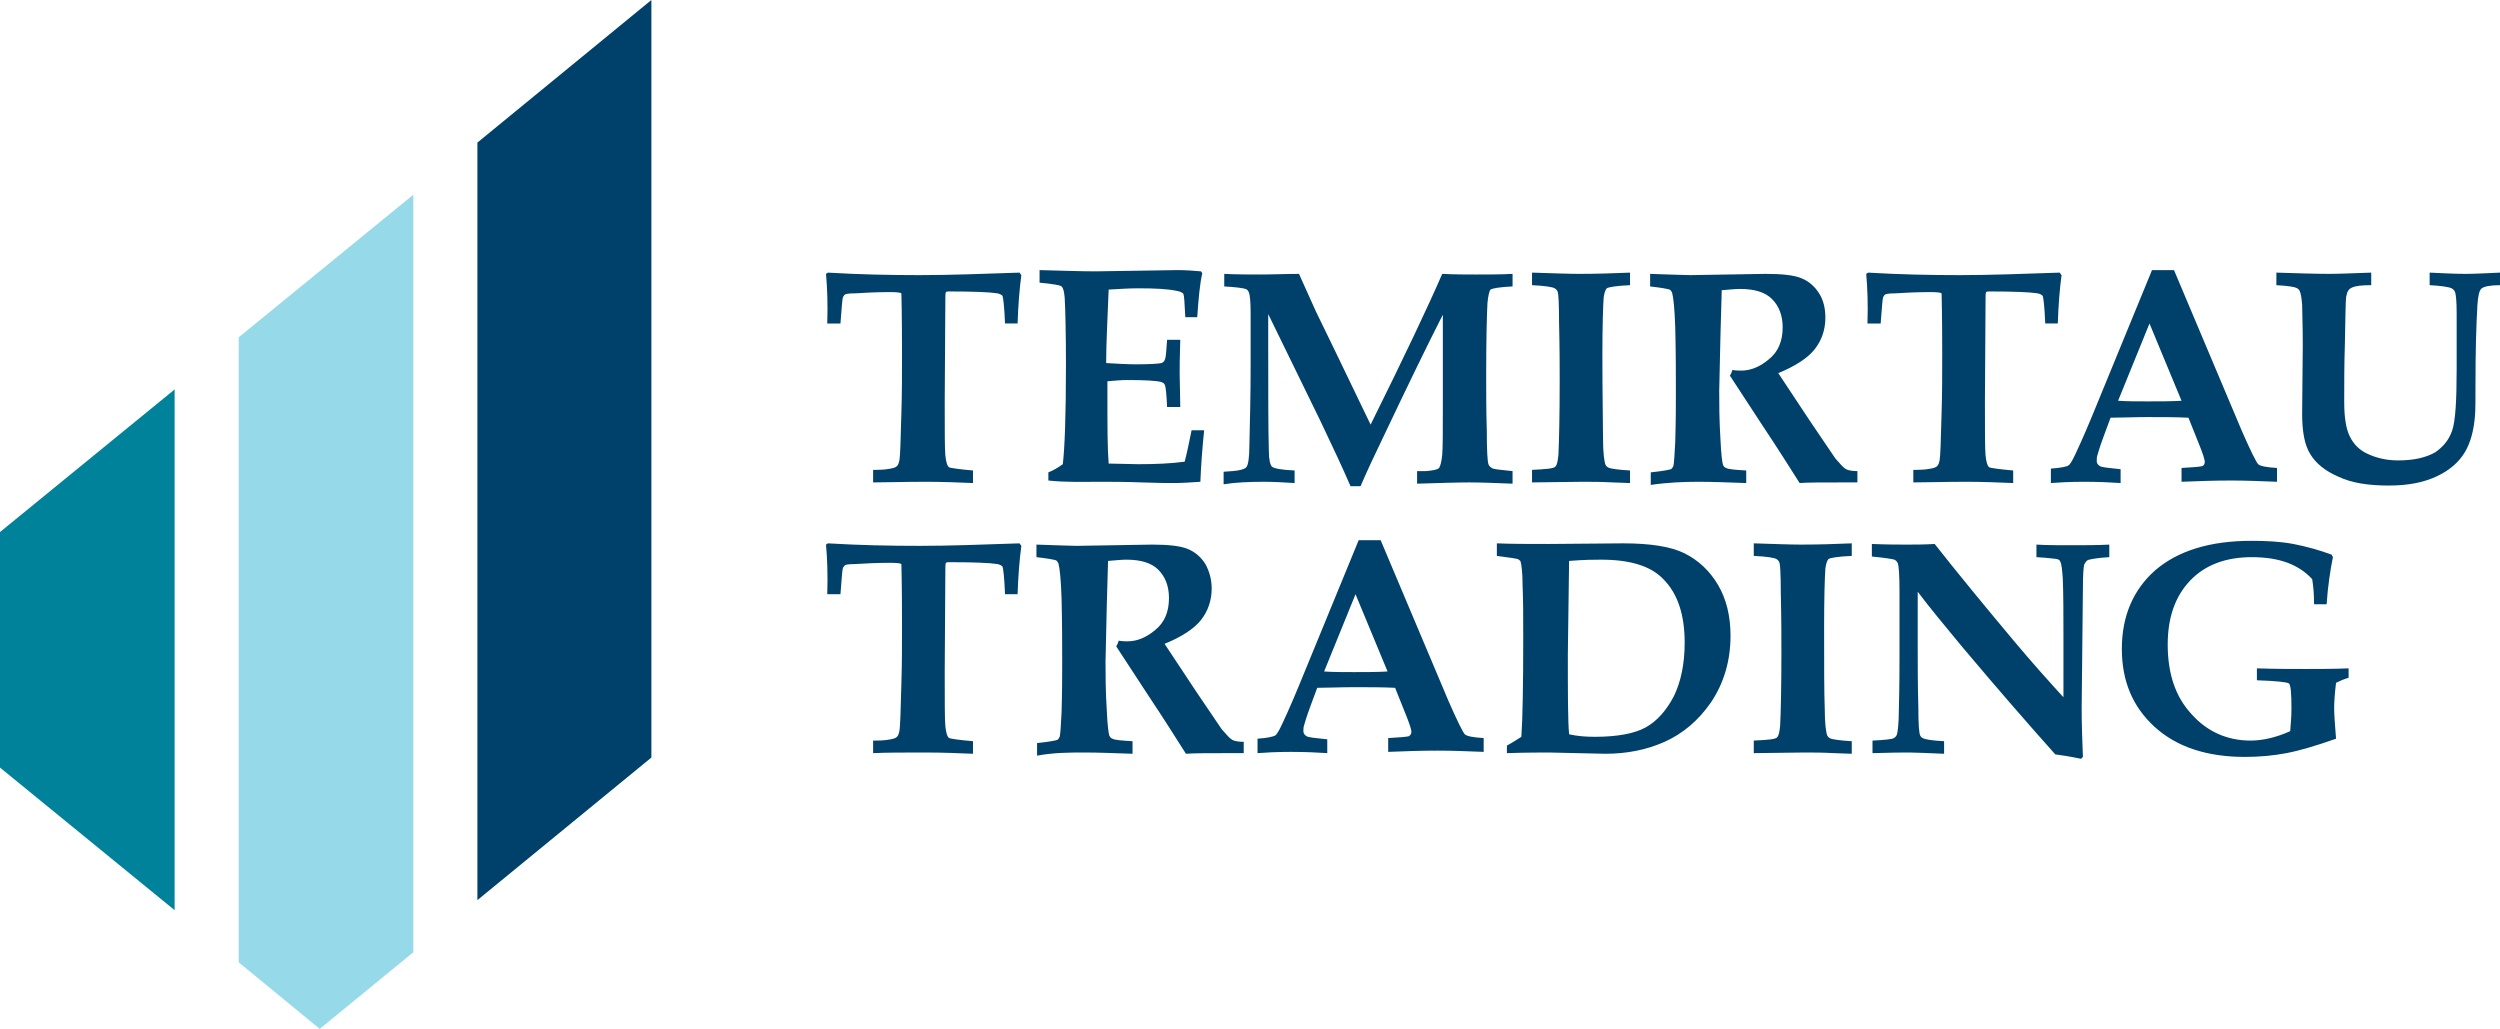
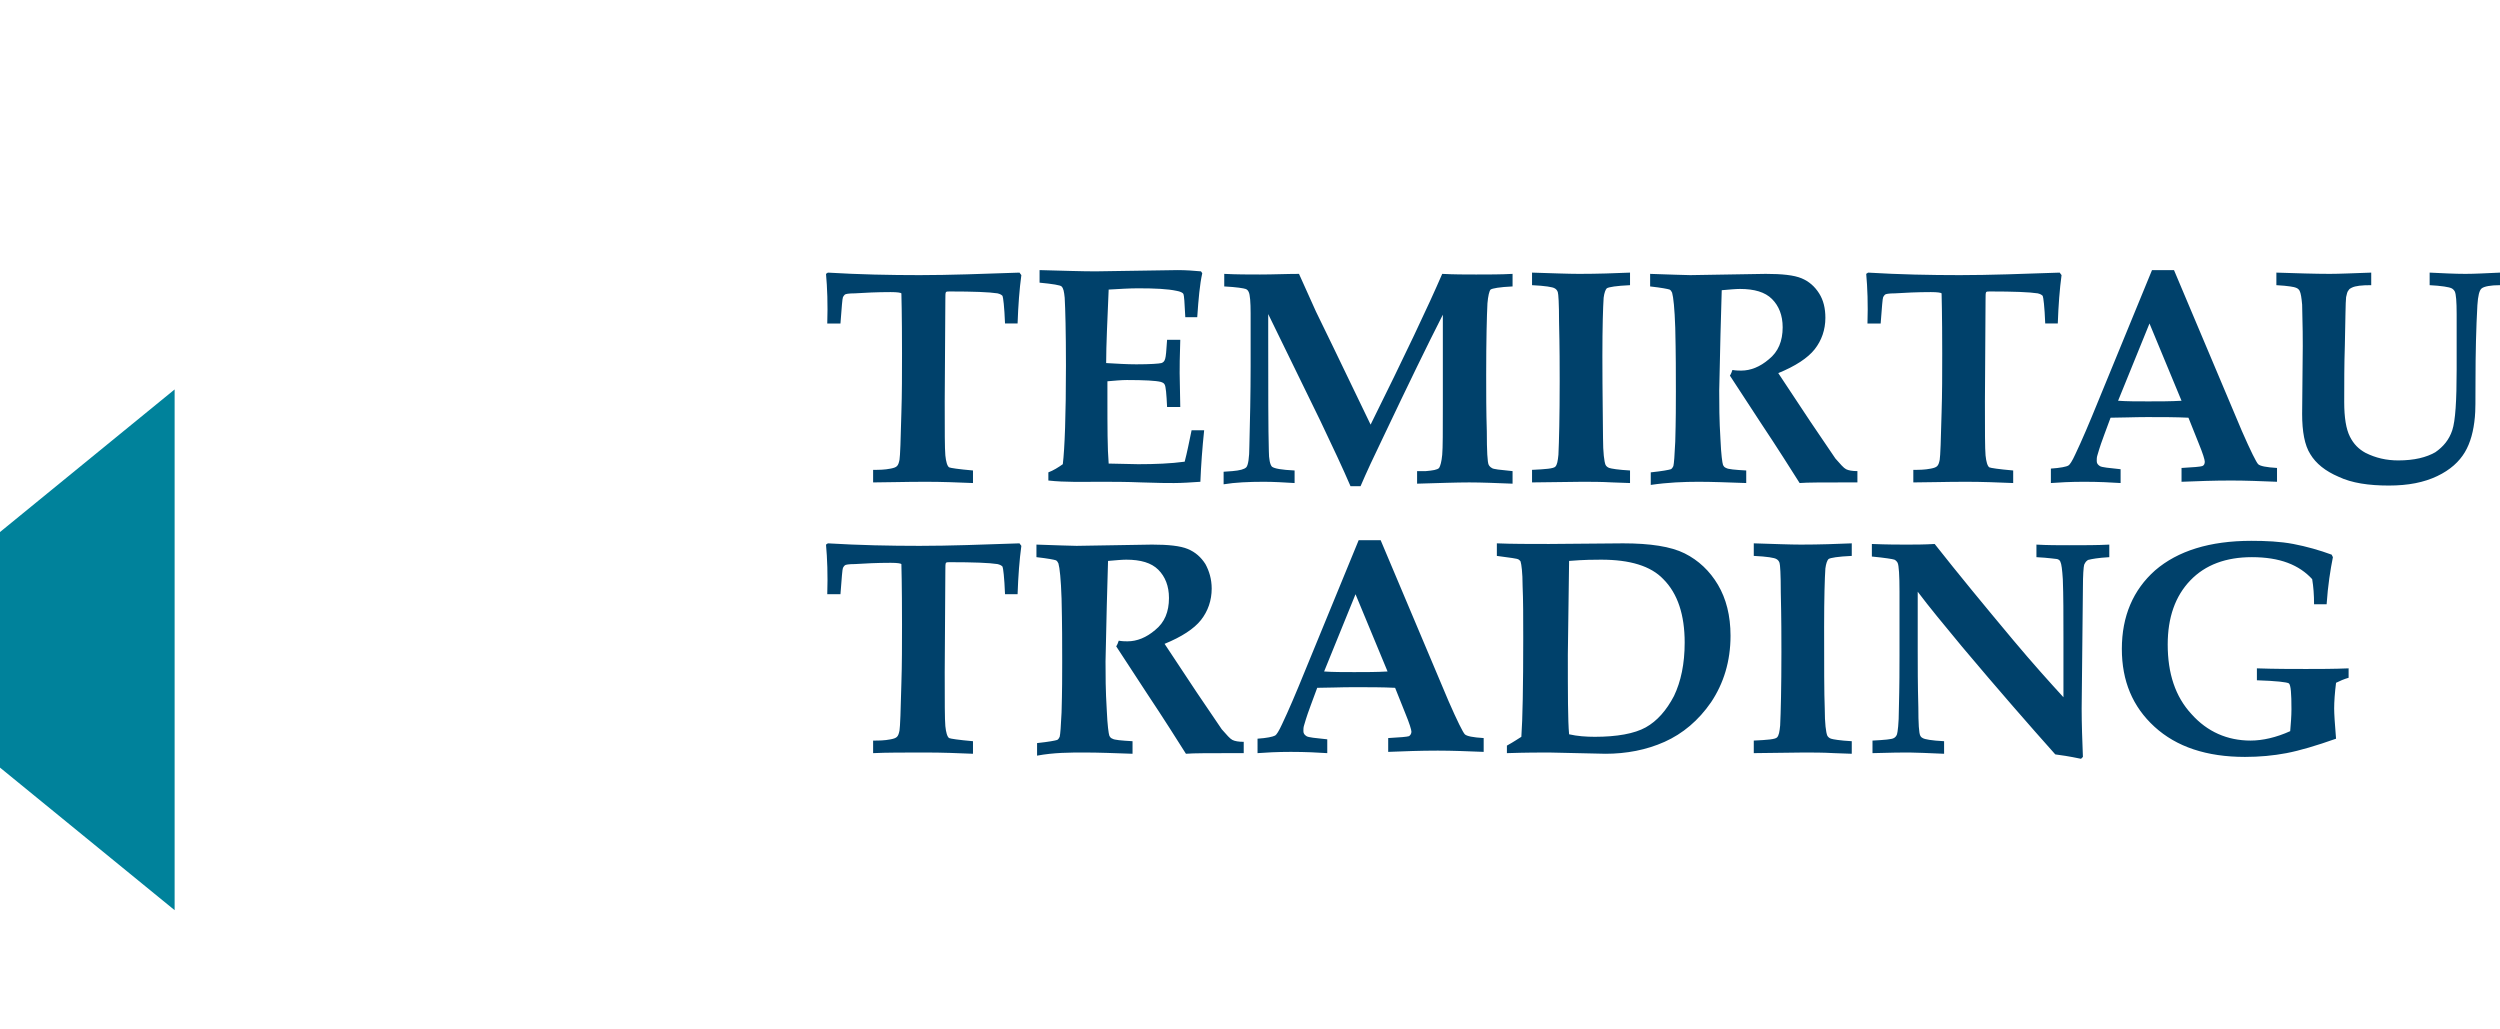
<svg xmlns="http://www.w3.org/2000/svg" version="1.1" id="Layer_1" x="0px" y="0px" viewBox="0 0 398 163.8" style="enable-background:new 0 0 398 163.8;" xml:space="preserve">
  <style type="text/css">
	.st0{fill:#00829B;}
	.st1{fill:#96DAEA;}
	.st2{fill:#00416B;}
</style>
  <g>
    <g>
      <polygon class="st0" points="0,84.7 0,122.2 27.8,144.9 27.8,62   " />
-       <polygon class="st1" points="38,53.7 38,153.2 50.9,163.8 65.8,151.6 65.8,31   " />
-       <polygon class="st2" points="76,22.7 76,143.3 103.7,120.6 103.7,0   " />
    </g>
    <g>
      <path class="st2" d="M364.4,108.8c0.3,0.3,0.4,1.6,0.4,4.1c0,1.1-0.1,2.3-0.2,3.5c-2.2,1-4.4,1.5-6.3,1.5c-3.7,0-6.9-1.4-9.4-4.2    c-2.6-2.8-3.8-6.5-3.8-11.1c0-4.3,1.2-7.7,3.6-10.2s5.7-3.7,9.8-3.7c2.2,0,4.1,0.3,5.7,0.9s2.9,1.5,3.9,2.6c0.2,1.2,0.3,2.5,0.3,4    h2c0.2-3,0.6-5.5,1-7.5l-0.2-0.4c-1.9-0.7-4-1.3-6.1-1.7c-2.1-0.4-4.4-0.5-6.7-0.5c-6.6,0-11.7,1.6-15.3,4.7    c-3.5,3.1-5.3,7.3-5.3,12.5c0,5.1,1.7,9.2,5.2,12.4s8.3,4.8,14.4,4.8c2.3,0,4.5-0.2,6.6-0.6s4.8-1.2,7.9-2.3    c-0.2-2.4-0.3-4-0.3-4.8c0-1.1,0.1-2.5,0.3-4.1c0.6-0.3,1.3-0.6,2-0.8v-1.5c-2.4,0.1-4.7,0.1-6.8,0.1c-2.3,0-4.9,0-7.8-0.1v1.9    C362.4,108.4,364.1,108.6,364.4,108.8 M304,119.8c1.1,0,2.9,0.1,5.5,0.2v-2c-2-0.1-3.1-0.3-3.4-0.5c-0.2-0.1-0.3-0.2-0.4-0.4    c-0.2-0.4-0.3-1.9-0.3-4.5c-0.1-3.6-0.1-6.6-0.1-9.1v-9.3c1.8,2.4,4.2,5.3,7.1,8.8c5.8,6.9,10.7,12.5,14.8,17.1    c0.8,0.1,2.2,0.3,4.1,0.7l0.3-0.3c-0.1-2.6-0.2-5.2-0.2-7.7l0.1-9.6l0.1-9.6c0-2.1,0.1-3.3,0.2-3.7c0.1-0.2,0.2-0.4,0.3-0.5    c0.1-0.1,0.3-0.3,0.5-0.3c0.4-0.1,1.4-0.3,3.2-0.4v-2c-1.9,0.1-4,0.1-6.4,0.1c-1.7,0-3.4,0-5.2-0.1v2c2,0.1,3.1,0.3,3.3,0.3    c0.3,0.1,0.4,0.2,0.5,0.4c0.2,0.4,0.3,1.3,0.4,2.8c0.1,2.6,0.1,5.7,0.1,9.3v9.5c-2.2-2.4-4.9-5.4-8-9.1    c-4.6-5.5-8.8-10.6-12.5-15.3c-1.7,0.1-3.2,0.1-4.5,0.1c-1.2,0-3,0-5.5-0.1v2c2.1,0.2,3.3,0.4,3.6,0.5c0.2,0.1,0.4,0.3,0.5,0.5    c0.2,0.4,0.3,2,0.3,4.6v10.1c0,1.9,0,4.8-0.1,8.6c0,2.3-0.2,3.7-0.3,4c-0.1,0.3-0.3,0.5-0.5,0.6c-0.3,0.2-1.5,0.3-3.4,0.4v2    C301.1,119.8,303.1,119.8,304,119.8 M287.2,119.8c1.4,0,3,0,4.8,0.1l2.8,0.1v-2c-1.9-0.1-3-0.3-3.3-0.4s-0.5-0.3-0.6-0.5    c-0.2-0.5-0.4-1.9-0.4-4.3c-0.1-2.4-0.1-6.8-0.1-13c0-4.7,0.1-7.8,0.2-9.3c0.1-0.8,0.3-1.3,0.5-1.5c0.3-0.2,1.5-0.4,3.7-0.5v-2    c-2.4,0.1-5.1,0.2-8.1,0.2c-1.7,0-4.2-0.1-7.5-0.2v2c2.1,0.1,3.3,0.3,3.6,0.5c0.2,0.1,0.4,0.3,0.5,0.6c0.1,0.3,0.2,1.8,0.2,4.7    c0.1,4.2,0.1,7.3,0.1,9.5c0,5.7-0.1,9.6-0.2,11.7c-0.1,1-0.2,1.6-0.5,1.9s-1.5,0.4-3.7,0.5v2L287.2,119.8z M249.6,104.2l0.2-14.9    c2.4-0.2,4.1-0.2,5.1-0.2c4.6,0,7.9,1,9.9,3.1c2.3,2.3,3.4,5.7,3.4,10.1c0,3.4-0.6,6.2-1.7,8.5c-1.2,2.3-2.7,4-4.5,5    s-4.6,1.5-8.1,1.5c-1.4,0-2.8-0.1-4.1-0.4C249.6,114.7,249.6,110.4,249.6,104.2 M246.6,119.8l9,0.2c3.3,0,6.5-0.6,9.4-1.9    s5.4-3.4,7.4-6.3c2-3,3.1-6.5,3.1-10.6c0-3.2-0.7-5.9-2-8.1s-3.1-3.9-5.3-5c-2.2-1.1-5.5-1.6-9.8-1.6l-11.8,0.1    c-3.1,0-5.9,0-8.3-0.1v2c2.1,0.3,3.3,0.4,3.5,0.6c0.1,0.1,0.3,0.2,0.3,0.4c0.1,0.3,0.3,1.6,0.3,3.8c0.1,2.2,0.1,5,0.1,8.3    c0,7.7-0.1,12.9-0.3,15.7c-0.5,0.3-1.2,0.8-2.3,1.4v1.2C243,119.8,245.2,119.8,246.6,119.8 M220.9,106.9c-1.7,0.1-3.5,0.1-5.3,0.1    s-3.4,0-4.8-0.1l5-12.3L220.9,106.9z M200.2,119.9c1.3-0.1,3.1-0.2,5.3-0.2c2.3,0,4.3,0.1,5.8,0.2v-2.2c-1.9-0.2-3-0.3-3.3-0.5    s-0.5-0.4-0.5-0.8c0-0.3,0-0.6,0.1-0.9c0.4-1.4,0.8-2.5,1.1-3.3l1-2.7c1.7,0,3.7-0.1,5.8-0.1c2.4,0,4.6,0,6.6,0.1l1.6,4    c0.7,1.7,1,2.7,1,3s-0.2,0.6-0.4,0.7c-0.3,0.1-1.4,0.2-3.3,0.3v2.2c2.5-0.1,5.1-0.2,7.9-0.2c2.3,0,4.8,0.1,7.3,0.2v-2.2    c-1.7-0.1-2.7-0.3-3-0.6s-1.2-2.1-2.6-5.3L219.8,86h-3.5l-8.5,20.7c-1.5,3.7-2.7,6.5-3.7,8.6c-0.5,1.1-0.9,1.7-1.1,1.8    c-0.4,0.2-1.3,0.4-2.8,0.5L200.2,119.9L200.2,119.9z M172.7,119.8c2.2,0,4.7,0.1,7.6,0.2v-2c-1.8-0.1-2.9-0.2-3.2-0.4    c-0.3-0.1-0.4-0.3-0.5-0.5c-0.1-0.3-0.3-1.6-0.4-4c-0.2-3.2-0.2-5.7-0.2-7.8l0.2-8.9l0.2-7.1c1.2-0.1,2.2-0.2,2.9-0.2    c2.3,0,4,0.5,5.1,1.6s1.7,2.6,1.7,4.5c0,2.2-0.7,3.9-2.2,5.1c-1.4,1.2-2.9,1.8-4.4,1.8c-0.3,0-0.8,0-1.4-0.1    c-0.1,0.3-0.2,0.6-0.4,0.9l4.9,7.5c2.8,4.2,4.8,7.4,6.2,9.6c1.2-0.1,3.8-0.1,7.8-0.1h1.4v-1.8c-0.8,0-1.4-0.1-1.8-0.3    s-0.9-0.8-1.7-1.7l-4-5.9l-5.1-7.7c2.7-1.1,4.7-2.4,5.8-3.8s1.7-3.1,1.7-5c0-1.5-0.4-2.8-1-3.9c-0.7-1.1-1.6-1.9-2.8-2.4    s-3.1-0.7-5.7-0.7l-12,0.2c-1,0-3.1-0.1-6.4-0.2v2c1.8,0.2,2.8,0.4,3.1,0.5c0.2,0.1,0.3,0.3,0.4,0.5c0.2,0.7,0.4,2.5,0.5,5.6    c0.1,4.1,0.1,7.4,0.1,10.1c0,2,0,4.6-0.1,8c-0.1,2.2-0.2,3.5-0.3,3.9c-0.1,0.2-0.2,0.4-0.4,0.5c-0.3,0.1-1.3,0.3-3.2,0.5v2    C167.8,119.8,170.3,119.8,172.7,119.8 M147.4,119.8c2.6,0,5.1,0.1,7.5,0.2v-2c-2.3-0.2-3.6-0.4-3.8-0.5c-0.3-0.2-0.5-0.9-0.6-1.9    c-0.1-1.1-0.1-3.9-0.1-8.6l0.1-16.1c0-0.7,0-1.2,0.1-1.3c0.1-0.1,0.3-0.1,0.6-0.1c3.8,0,6.3,0.1,7.6,0.3c0.4,0.1,0.6,0.2,0.8,0.4    c0.1,0.2,0.3,1.7,0.4,4.4h2c0.1-2.9,0.3-5.5,0.6-7.7l-0.3-0.4c-5.9,0.2-11.1,0.4-15.9,0.4c-4.7,0-9.6-0.1-14.6-0.4l-0.3,0.2    c0.2,2.2,0.3,4.8,0.2,7.9h2.1c0.2-2.6,0.3-4,0.4-4.2c0.1-0.2,0.2-0.3,0.3-0.4s0.6-0.2,1.6-0.2c1.6-0.1,3.5-0.2,5.7-0.2    c1.1,0,1.6,0.1,1.7,0.2c0,0.1,0.1,3.3,0.1,9.6c0,3.2,0,6.4-0.1,9.4c-0.1,4.3-0.2,6.9-0.3,7.5c-0.1,0.5-0.2,0.8-0.4,1    s-0.5,0.3-1,0.4c-1,0.2-1.9,0.2-2.8,0.2v2C141.1,119.8,143.9,119.8,147.4,119.8" />
      <path class="st2" d="M365.5,45.8c0.3,0.1,0.5,0.3,0.6,0.5c0.2,0.4,0.3,1.1,0.4,2.2c0.1,3.5,0.1,5.7,0.1,6.6l-0.1,10.8    c0,2.8,0.4,5,1.3,6.4c0.9,1.5,2.4,2.7,4.5,3.6c2.1,1,4.8,1.4,8,1.4c3.1,0,5.6-0.5,7.7-1.5s3.5-2.3,4.4-3.8s1.4-3.4,1.6-5.6    c0.1-0.9,0.1-2.8,0.1-5.7c0-4.5,0.1-8.5,0.3-12.1c0.1-1.5,0.3-2.4,0.7-2.7c0.4-0.3,1.4-0.5,2.9-0.5v-2c-2.2,0.1-4,0.2-5.5,0.2    c-1.7,0-3.6-0.1-5.7-0.2v2c1.9,0.1,3.1,0.3,3.5,0.5c0.2,0.1,0.4,0.3,0.5,0.5c0.2,0.4,0.3,1.6,0.3,3.6v8.8c0,5-0.2,8.2-0.7,9.7    s-1.4,2.6-2.7,3.5c-1.4,0.8-3.3,1.3-5.9,1.3c-1.9,0-3.6-0.4-5.2-1.2c-1.1-0.6-1.9-1.4-2.5-2.6s-0.9-3-0.9-5.5c0-3,0-6,0.1-9    c0.1-4.2,0.1-6.8,0.2-7.7c0.1-0.5,0.2-0.9,0.4-1.1c0.1-0.2,0.3-0.3,0.5-0.4c0.6-0.3,1.6-0.4,3.1-0.4v-2c-2.9,0.1-5.1,0.2-6.6,0.2    c-2.4,0-5.3-0.1-8.5-0.2v2C364.3,45.5,365.3,45.7,365.5,45.8 M347.3,63.8c-1.7,0.1-3.5,0.1-5.3,0.1s-3.4,0-4.8-0.1l5-12.3    L347.3,63.8z M326.5,76.9c1.3-0.1,3.1-0.2,5.3-0.2c2.3,0,4.3,0.1,5.8,0.2v-2.2c-1.9-0.2-3-0.3-3.3-0.5s-0.5-0.4-0.5-0.8    c0-0.3,0-0.6,0.1-0.9c0.4-1.4,0.8-2.5,1.1-3.3l1-2.7c1.7,0,3.7-0.1,5.8-0.1c2.4,0,4.6,0,6.6,0.1l1.6,4c0.7,1.7,1,2.7,1,3    s-0.1,0.6-0.4,0.7s-1.4,0.2-3.3,0.3v2.2c2.5-0.1,5.1-0.2,7.9-0.2c2.3,0,4.8,0.1,7.3,0.2v-2.2c-1.7-0.1-2.7-0.3-3-0.6    c-0.3-0.3-1.2-2.1-2.6-5.3L346.1,43h-3.5l-8.5,20.7c-1.5,3.7-2.7,6.5-3.7,8.6c-0.5,1.1-0.9,1.7-1.1,1.8c-0.3,0.2-1.3,0.4-2.8,0.5    V76.9z M313,76.7c2.6,0,5.1,0.1,7.5,0.2v-2c-2.3-0.2-3.6-0.4-3.8-0.5c-0.3-0.2-0.5-0.9-0.6-1.9c-0.1-1.1-0.1-3.9-0.1-8.6l0.1-16.1    c0-0.7,0-1.2,0.1-1.3s0.3-0.1,0.6-0.1c3.8,0,6.3,0.1,7.6,0.3c0.4,0.1,0.6,0.2,0.8,0.4c0.1,0.2,0.3,1.7,0.4,4.4h2    c0.1-2.9,0.3-5.5,0.6-7.7l-0.3-0.4c-5.9,0.2-11.1,0.4-15.9,0.4c-4.7,0-9.6-0.1-14.6-0.4l-0.3,0.2c0.2,2.2,0.3,4.8,0.2,7.9h2.1    c0.2-2.6,0.3-4,0.4-4.2s0.2-0.3,0.3-0.4c0.1-0.1,0.6-0.2,1.6-0.2c1.6-0.1,3.5-0.2,5.7-0.2c1.1,0,1.6,0.1,1.7,0.2    c0,0.1,0.1,3.3,0.1,9.6c0,3.2,0,6.4-0.1,9.4c-0.1,4.3-0.2,6.9-0.3,7.5c-0.1,0.5-0.2,0.8-0.4,1s-0.5,0.3-1,0.4    c-1,0.2-1.9,0.2-2.8,0.2v2C306.8,76.8,309.6,76.7,313,76.7 M270.4,76.7c2.2,0,4.7,0.1,7.6,0.2v-2c-1.8-0.1-2.9-0.2-3.2-0.4    c-0.3-0.1-0.4-0.3-0.5-0.5c-0.1-0.3-0.3-1.6-0.4-4c-0.2-3.2-0.2-5.7-0.2-7.8l0.2-8.9l0.2-7.1c1.2-0.1,2.2-0.2,2.9-0.2    c2.3,0,4,0.5,5.1,1.6s1.7,2.6,1.7,4.5c0,2.2-0.7,3.9-2.2,5.1c-1.4,1.2-2.9,1.8-4.4,1.8c-0.3,0-0.8,0-1.4-0.1    c-0.1,0.3-0.2,0.6-0.4,0.9l4.9,7.5c2.8,4.2,4.8,7.4,6.2,9.6c1.2-0.1,3.8-0.1,7.8-0.1h1.4V75c-0.8,0-1.4-0.1-1.8-0.3    c-0.4-0.2-0.9-0.8-1.7-1.7l-4-5.9l-5.1-7.7c2.7-1.1,4.7-2.4,5.8-3.8c1.1-1.4,1.7-3.1,1.7-5c0-1.5-0.3-2.8-1-3.9s-1.6-1.9-2.8-2.4    c-1.2-0.5-3.1-0.7-5.7-0.7l-12,0.2c-1,0-3.1-0.1-6.4-0.2v2c1.8,0.2,2.8,0.4,3.1,0.5c0.2,0.1,0.3,0.3,0.4,0.5    c0.2,0.7,0.4,2.5,0.5,5.6c0.1,4.1,0.1,7.4,0.1,10.1c0,2,0,4.6-0.1,8c-0.1,2.2-0.2,3.5-0.3,3.9c-0.1,0.2-0.2,0.4-0.4,0.5    c-0.3,0.1-1.3,0.3-3.2,0.5v2C265.5,76.8,268.1,76.7,270.4,76.7 M251.9,76.7c1.4,0,3,0,4.8,0.1l2.8,0.1v-2c-1.9-0.1-3-0.3-3.3-0.4    s-0.5-0.3-0.6-0.5c-0.2-0.5-0.4-1.9-0.4-4.3s-0.1-6.8-0.1-13c0-4.7,0.1-7.8,0.2-9.3c0.1-0.8,0.3-1.3,0.5-1.5    c0.3-0.2,1.5-0.4,3.7-0.5v-2c-2.4,0.1-5.1,0.2-8.1,0.2c-1.7,0-4.2-0.1-7.5-0.2v2c2.1,0.1,3.3,0.3,3.6,0.5c0.2,0.1,0.4,0.3,0.5,0.6    s0.2,1.8,0.2,4.7c0.1,4.2,0.1,7.3,0.1,9.5c0,5.7-0.1,9.6-0.2,11.7c-0.1,1-0.2,1.6-0.5,1.9s-1.5,0.4-3.7,0.5v2L251.9,76.7z     M201.2,76.7c1.6,0,3.2,0.1,4.9,0.2v-2c-2.1-0.1-3.2-0.3-3.6-0.6c-0.3-0.3-0.5-1.2-0.5-2.5c-0.1-3.4-0.1-9.6-0.1-18.5V50l8.3,17    c2,4.2,3.6,7.6,4.8,10.4h1.6c0.9-2.1,2.1-4.7,3.7-8c3.8-8,6.9-14.4,9.4-19.3v14.4c0,4.2,0,6.8-0.1,7.9s-0.3,1.8-0.5,2.1    c-0.3,0.3-1,0.4-2.1,0.5h-1.4v2c3.5-0.1,6.3-0.2,8.3-0.2s4.3,0.1,6.9,0.2v-2c-2-0.2-3.1-0.3-3.3-0.5c-0.2-0.1-0.4-0.3-0.5-0.5    c-0.2-0.4-0.3-2.2-0.3-5.3c-0.1-3.2-0.1-6.1-0.1-9c0-5.6,0.1-9.4,0.2-11.4c0.1-1.2,0.3-2,0.5-2.2c0.3-0.2,1.4-0.4,3.5-0.5v-2    c-1.9,0.1-3.8,0.1-5.8,0.1c-1.7,0-3.5,0-5.4-0.1c-2.2,5.1-6,13.1-11.4,24c-5.1-10.6-8-16.6-8.7-18c-0.9-2-1.8-4-2.7-6    c-2,0-4.1,0.1-6.2,0.1c-1.8,0-3.7,0-5.7-0.1v2c2,0.1,3.1,0.3,3.4,0.4c0.3,0.1,0.4,0.3,0.5,0.5c0.2,0.4,0.3,1.6,0.3,3.4    c0,3.1,0,5.9,0,8.3c0,4.6-0.1,8.8-0.2,12.8c0,1.9-0.2,3.1-0.5,3.4s-1,0.5-2.2,0.6l-1.4,0.1v2C196.6,76.8,198.8,76.7,201.2,76.7     M175.1,76.7c2,0,4.2,0,6.6,0.1c2.6,0.1,4.3,0.1,5.2,0.1c1.3,0,2.7-0.1,4.2-0.2c0.1-2.6,0.3-5.3,0.6-8.2h-2    c-0.4,1.9-0.7,3.5-1.1,5c-2.2,0.3-4.7,0.4-7.4,0.4l-4.7-0.1c-0.2-2.4-0.2-5.9-0.2-10.5c0-0.9,0-1.7,0-2.6c1.2-0.1,2.2-0.2,3.1-0.2    c2.8,0,4.6,0.1,5.4,0.3c0.3,0.1,0.5,0.2,0.6,0.4c0.2,0.3,0.3,1.5,0.4,3.6h2.1l-0.1-5.4c0-0.8,0-2.6,0.1-5.3h-2.1    c-0.1,1.7-0.2,2.7-0.3,3c-0.1,0.4-0.3,0.6-0.6,0.7c-0.4,0.1-1.8,0.2-4,0.2c-1.5,0-3.1-0.1-4.8-0.2c0-2.9,0.2-6.8,0.4-11.7    c1.8-0.1,3.3-0.2,4.7-0.2c2.7,0,4.7,0.1,6.1,0.4c0.6,0.1,1,0.3,1.1,0.5s0.2,1.4,0.3,3.7h1.9c0.2-2.9,0.4-5.2,0.8-7l-0.2-0.3    c-1.1-0.1-2.4-0.2-3.7-0.2l-13.1,0.2c-2.2,0-5.1-0.1-8.9-0.2v2c2.1,0.2,3.3,0.4,3.5,0.6c0.3,0.3,0.4,0.8,0.5,1.8    c0.1,1.8,0.2,5.4,0.2,10.8c0,8-0.2,13.2-0.5,15.7c-0.7,0.5-1.5,1-2.3,1.3v1.3C169.6,76.8,172.4,76.7,175.1,76.7 M147.4,76.7    c2.6,0,5.1,0.1,7.5,0.2v-2c-2.3-0.2-3.6-0.4-3.8-0.5c-0.3-0.2-0.5-0.9-0.6-1.9c-0.1-1.1-0.1-3.9-0.1-8.6l0.1-16.1    c0-0.7,0-1.2,0.1-1.3s0.3-0.1,0.6-0.1c3.8,0,6.3,0.1,7.6,0.3c0.4,0.1,0.6,0.2,0.8,0.4c0.1,0.2,0.3,1.7,0.4,4.4h2    c0.1-2.9,0.3-5.5,0.6-7.7l-0.3-0.4c-5.9,0.2-11.1,0.4-15.9,0.4c-4.7,0-9.6-0.1-14.6-0.4l-0.3,0.2c0.2,2.2,0.3,4.8,0.2,7.9h2.1    c0.2-2.6,0.3-4,0.4-4.2c0.1-0.2,0.2-0.3,0.3-0.4s0.6-0.2,1.6-0.2c1.6-0.1,3.5-0.2,5.7-0.2c1.1,0,1.6,0.1,1.7,0.2    c0,0.1,0.1,3.3,0.1,9.6c0,3.2,0,6.4-0.1,9.4c-0.1,4.3-0.2,6.9-0.3,7.5c-0.1,0.5-0.2,0.8-0.4,1s-0.5,0.3-1,0.4    c-1,0.2-1.9,0.2-2.8,0.2v2C141.1,76.8,143.9,76.7,147.4,76.7" />
    </g>
  </g>
</svg>